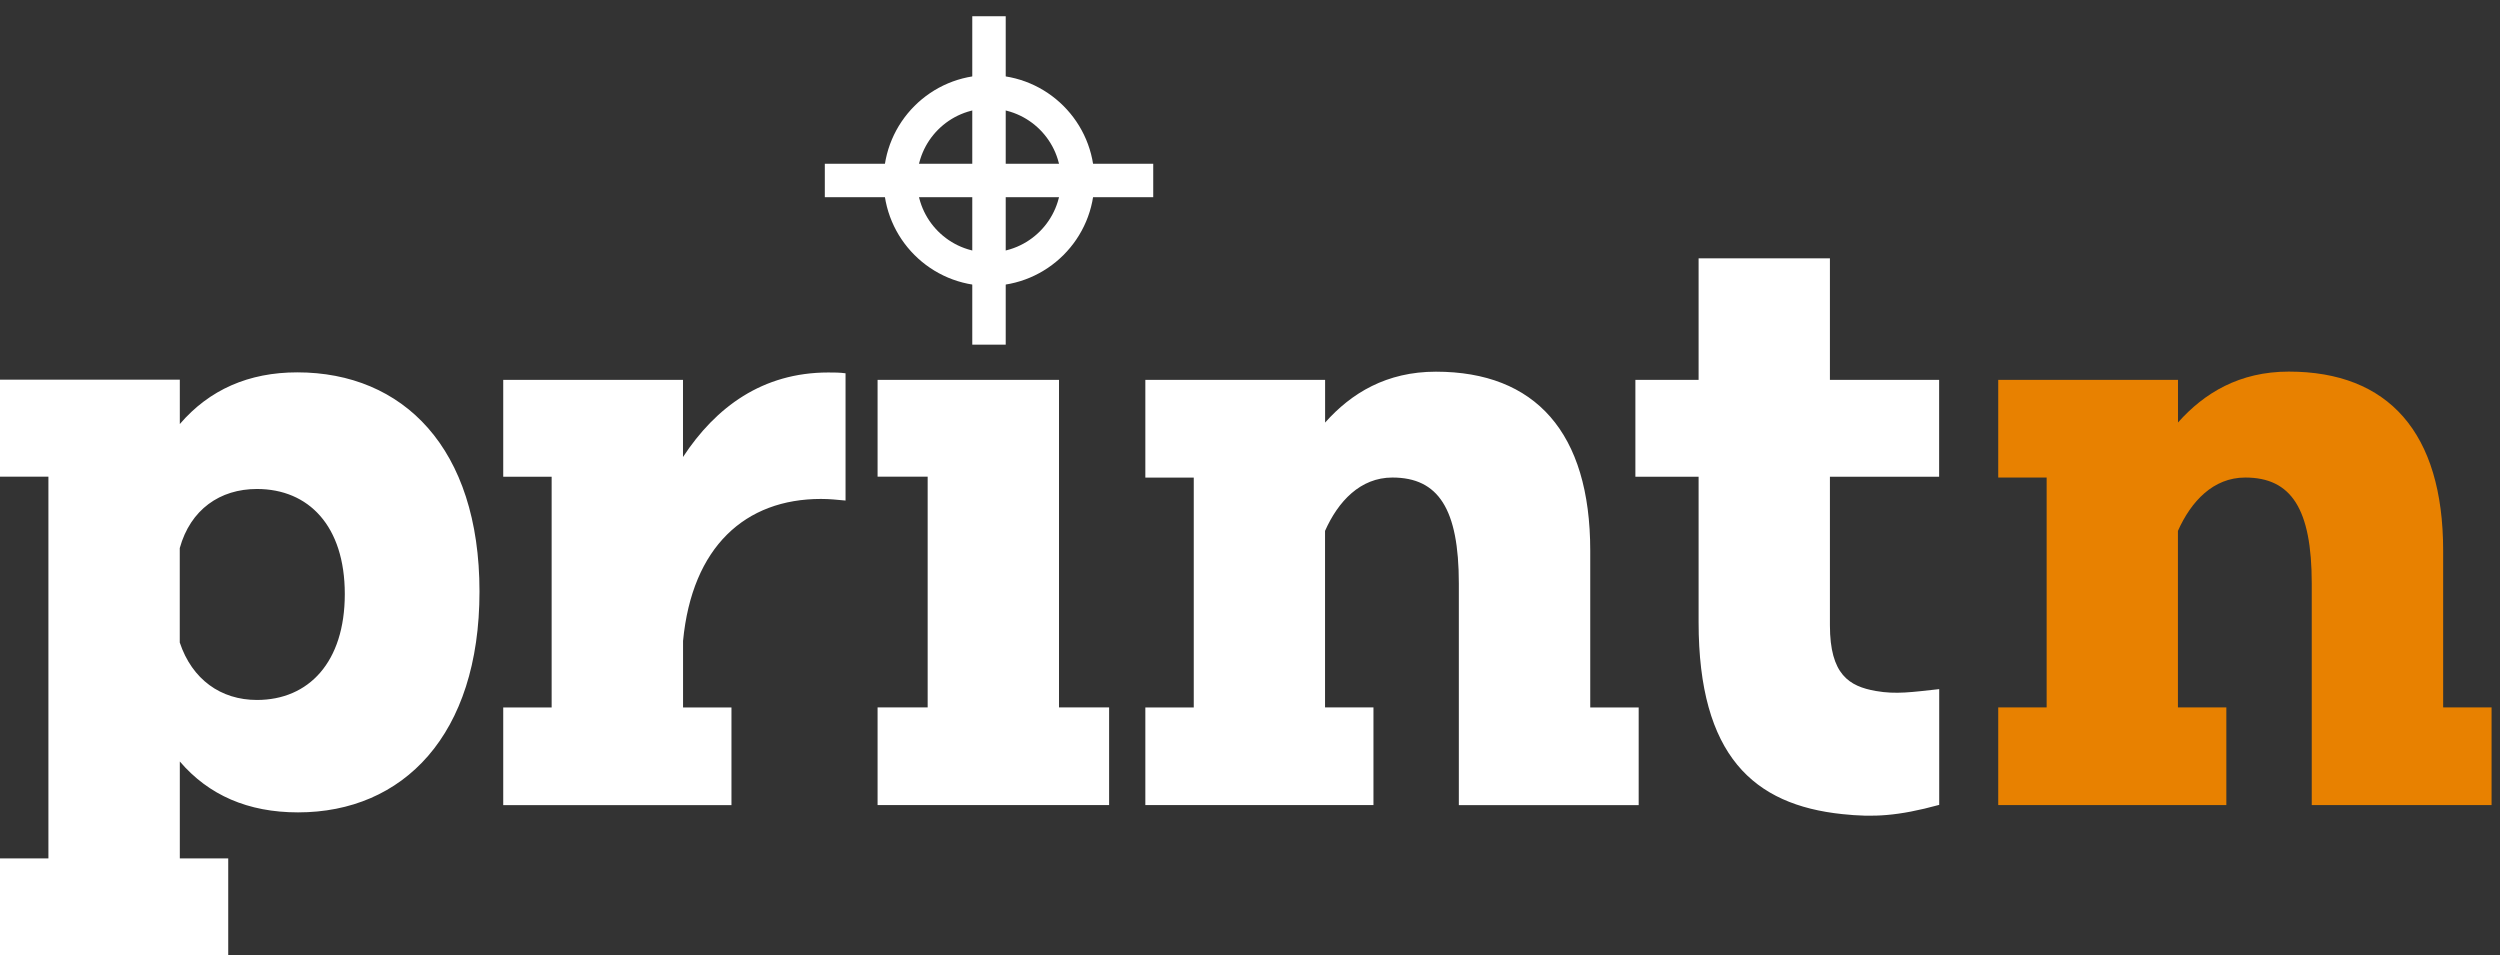
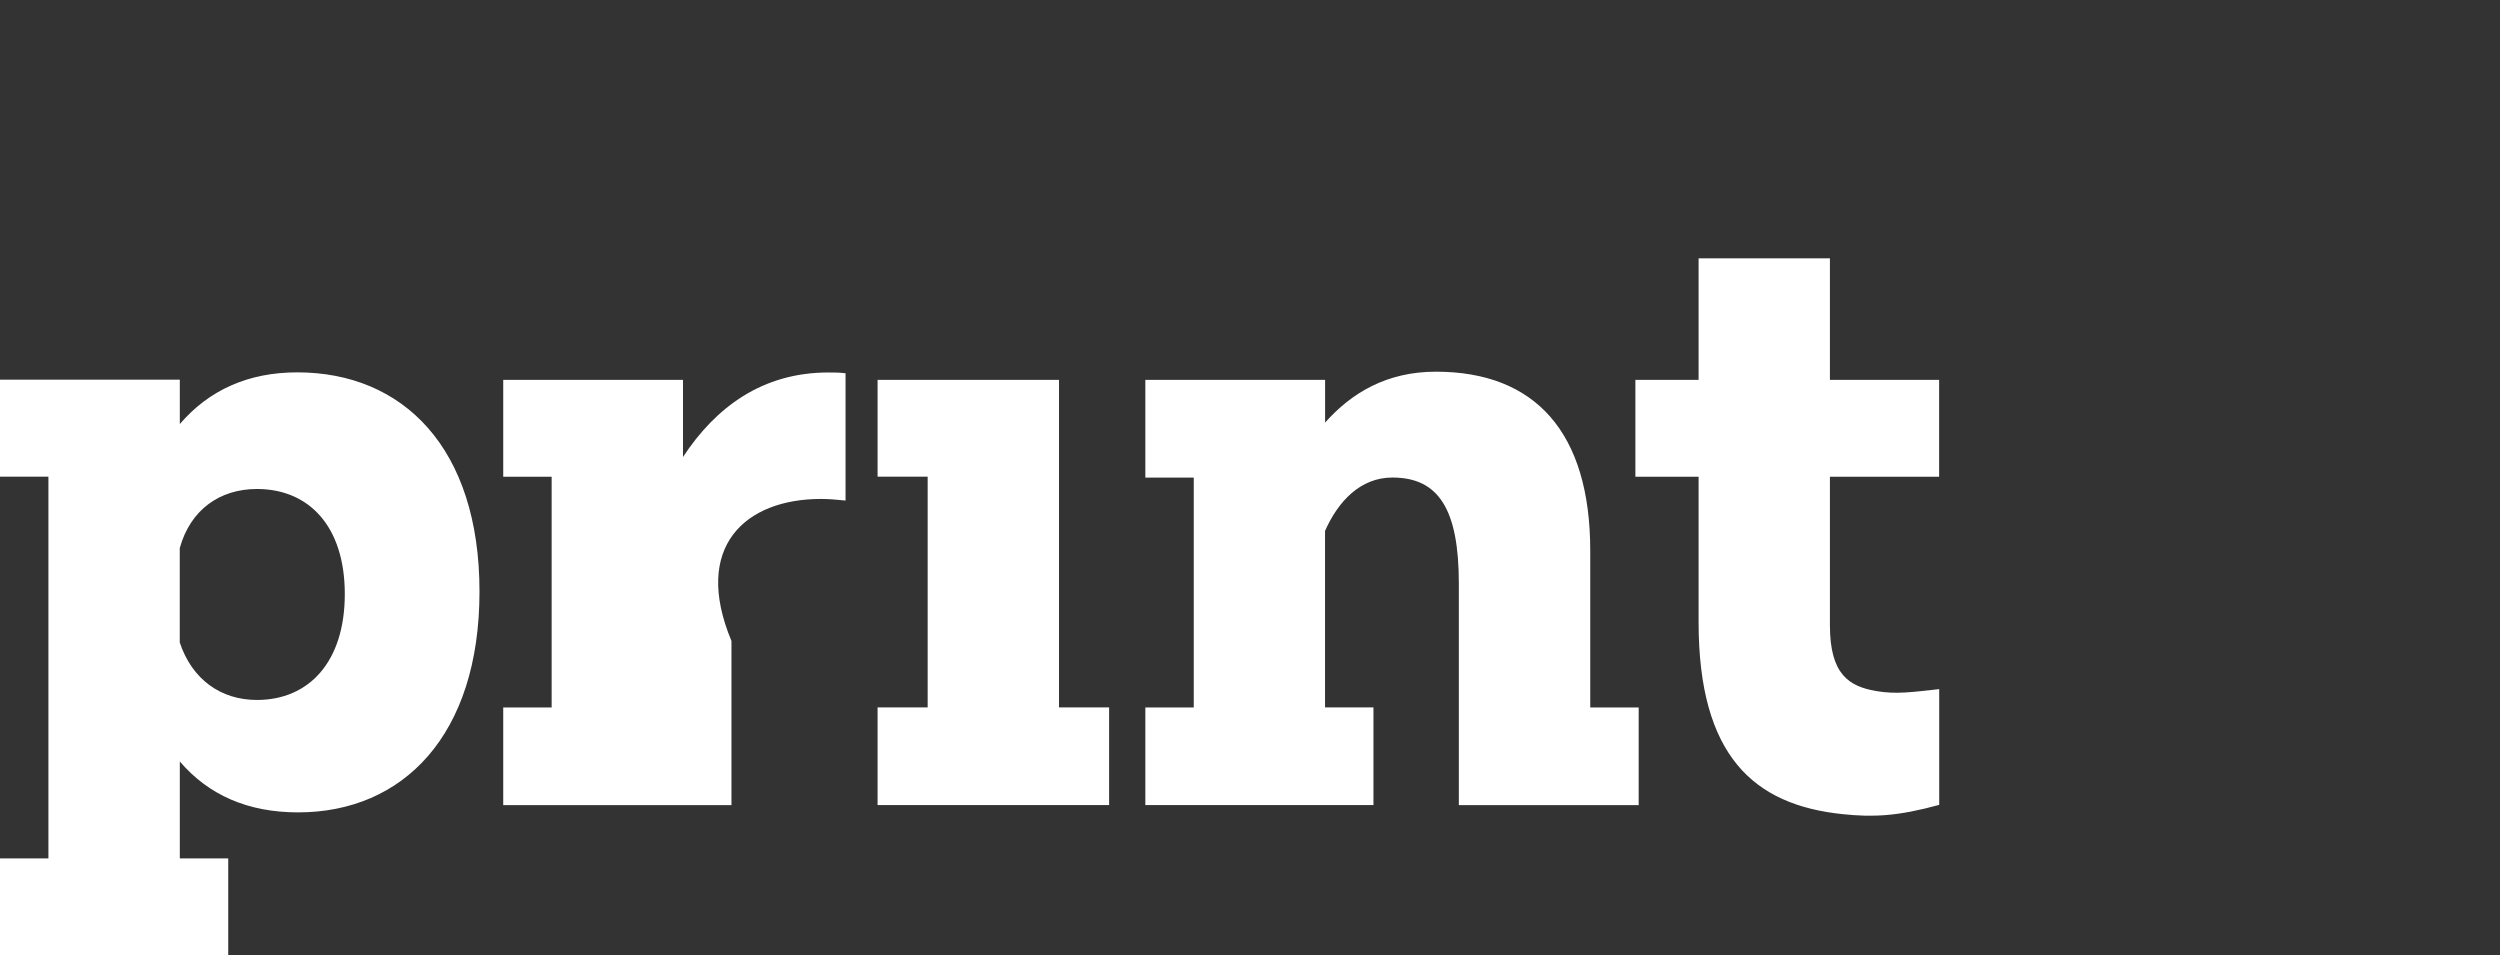
<svg xmlns="http://www.w3.org/2000/svg" width="123" height="47" viewBox="0 0 123 47" fill="none">
  <rect x="0" y="0" width="123" height="47" fill="#333333" stroke="none" />
-   <path d="M0 23.452H2.382V42.233H0V47H11.229V42.233H8.847V37.465C10.262 39.12 12.2 39.969 14.664 39.969C19.833 39.969 23.591 36.172 23.591 29.105C23.591 22.037 19.833 18.32 14.625 18.32C12.243 18.32 10.302 19.168 8.847 20.863V18.681H0V23.449V23.452ZM8.844 26.966C9.37 25.068 10.825 24.058 12.641 24.058C15.184 24.058 16.964 25.874 16.964 29.227C16.964 32.579 15.188 34.438 12.641 34.438C10.864 34.438 9.449 33.428 8.844 31.612V26.966ZM24.759 18.688V23.456H27.141V34.807H24.759V39.614H35.988V34.807H33.606V31.536C34.05 26.89 36.676 24.548 40.39 24.548C40.834 24.548 41.157 24.587 41.601 24.627V18.366C41.318 18.326 41.035 18.326 40.752 18.326C37.521 18.326 35.218 20.024 33.603 22.485V18.688H24.755H24.759ZM43.177 23.452H45.641V34.803H43.177V39.61H54.568V34.803H52.103V18.688H43.177V23.456V23.452ZM56.344 39.61H67.574V34.803H65.192V26.12C65.837 24.666 66.929 23.495 68.505 23.495C70.765 23.495 71.775 25.032 71.775 28.707V39.614H80.623V34.807H78.24V27.091C78.24 21.274 75.533 18.287 70.647 18.287C68.222 18.287 66.488 19.336 65.195 20.791V18.691H56.351V23.498H58.733V34.807H56.351V39.614L56.344 39.61ZM80.461 18.688V23.456H83.571V30.605C83.571 37.189 86.288 39.6 90.638 40.054C92.158 40.216 93.362 40.16 95.409 39.6V33.905C94.076 34.05 93.283 34.172 92.293 33.997C90.98 33.767 90.032 33.191 90.032 30.766V23.456H95.405V18.688H90.032V12.71H83.571V18.688H80.461Z" fill="white" />
-   <path d="M52.199 8.88C52.199 6.926 50.613 5.34 48.659 5.34C46.705 5.34 45.119 6.926 45.119 8.88C45.119 10.834 46.705 12.42 48.659 12.42C50.613 12.42 52.199 10.834 52.199 8.88ZM53.844 8.88C53.844 11.743 51.522 14.065 48.659 14.065C45.796 14.065 43.474 11.743 43.474 8.88C43.474 6.017 45.796 3.695 48.659 3.695C51.522 3.695 53.844 6.017 53.844 8.88Z" fill="white" />
-   <path d="M49.481 0.799V8.057H56.739V9.702H49.481V16.957H47.836V9.702H40.581V8.057H47.836V0.799H49.481Z" fill="white" />
-   <path d="M98.307 39.61H109.536V34.803H107.154V26.12C107.802 24.666 108.891 23.495 110.467 23.495C112.728 23.495 113.738 25.031 113.738 28.706V39.61H122.585V34.803H120.203V27.088C120.203 21.271 117.498 18.283 112.609 18.283C110.184 18.283 108.45 19.333 107.157 20.787V18.688H98.313V23.495H100.695V34.803H98.313V39.61H98.307Z" fill="#E88100" />
+   <path d="M0 23.452H2.382V42.233H0V47H11.229V42.233H8.847V37.465C10.262 39.12 12.2 39.969 14.664 39.969C19.833 39.969 23.591 36.172 23.591 29.105C23.591 22.037 19.833 18.32 14.625 18.32C12.243 18.32 10.302 19.168 8.847 20.863V18.681H0V23.449V23.452ZM8.844 26.966C9.37 25.068 10.825 24.058 12.641 24.058C15.184 24.058 16.964 25.874 16.964 29.227C16.964 32.579 15.188 34.438 12.641 34.438C10.864 34.438 9.449 33.428 8.844 31.612V26.966ZM24.759 18.688V23.456H27.141V34.807H24.759V39.614H35.988V34.807V31.536C34.05 26.89 36.676 24.548 40.39 24.548C40.834 24.548 41.157 24.587 41.601 24.627V18.366C41.318 18.326 41.035 18.326 40.752 18.326C37.521 18.326 35.218 20.024 33.603 22.485V18.688H24.755H24.759ZM43.177 23.452H45.641V34.803H43.177V39.61H54.568V34.803H52.103V18.688H43.177V23.456V23.452ZM56.344 39.61H67.574V34.803H65.192V26.12C65.837 24.666 66.929 23.495 68.505 23.495C70.765 23.495 71.775 25.032 71.775 28.707V39.614H80.623V34.807H78.24V27.091C78.24 21.274 75.533 18.287 70.647 18.287C68.222 18.287 66.488 19.336 65.195 20.791V18.691H56.351V23.498H58.733V34.807H56.351V39.614L56.344 39.61ZM80.461 18.688V23.456H83.571V30.605C83.571 37.189 86.288 39.6 90.638 40.054C92.158 40.216 93.362 40.16 95.409 39.6V33.905C94.076 34.05 93.283 34.172 92.293 33.997C90.98 33.767 90.032 33.191 90.032 30.766V23.456H95.405V18.688H90.032V12.71H83.571V18.688H80.461Z" fill="white" />
</svg>